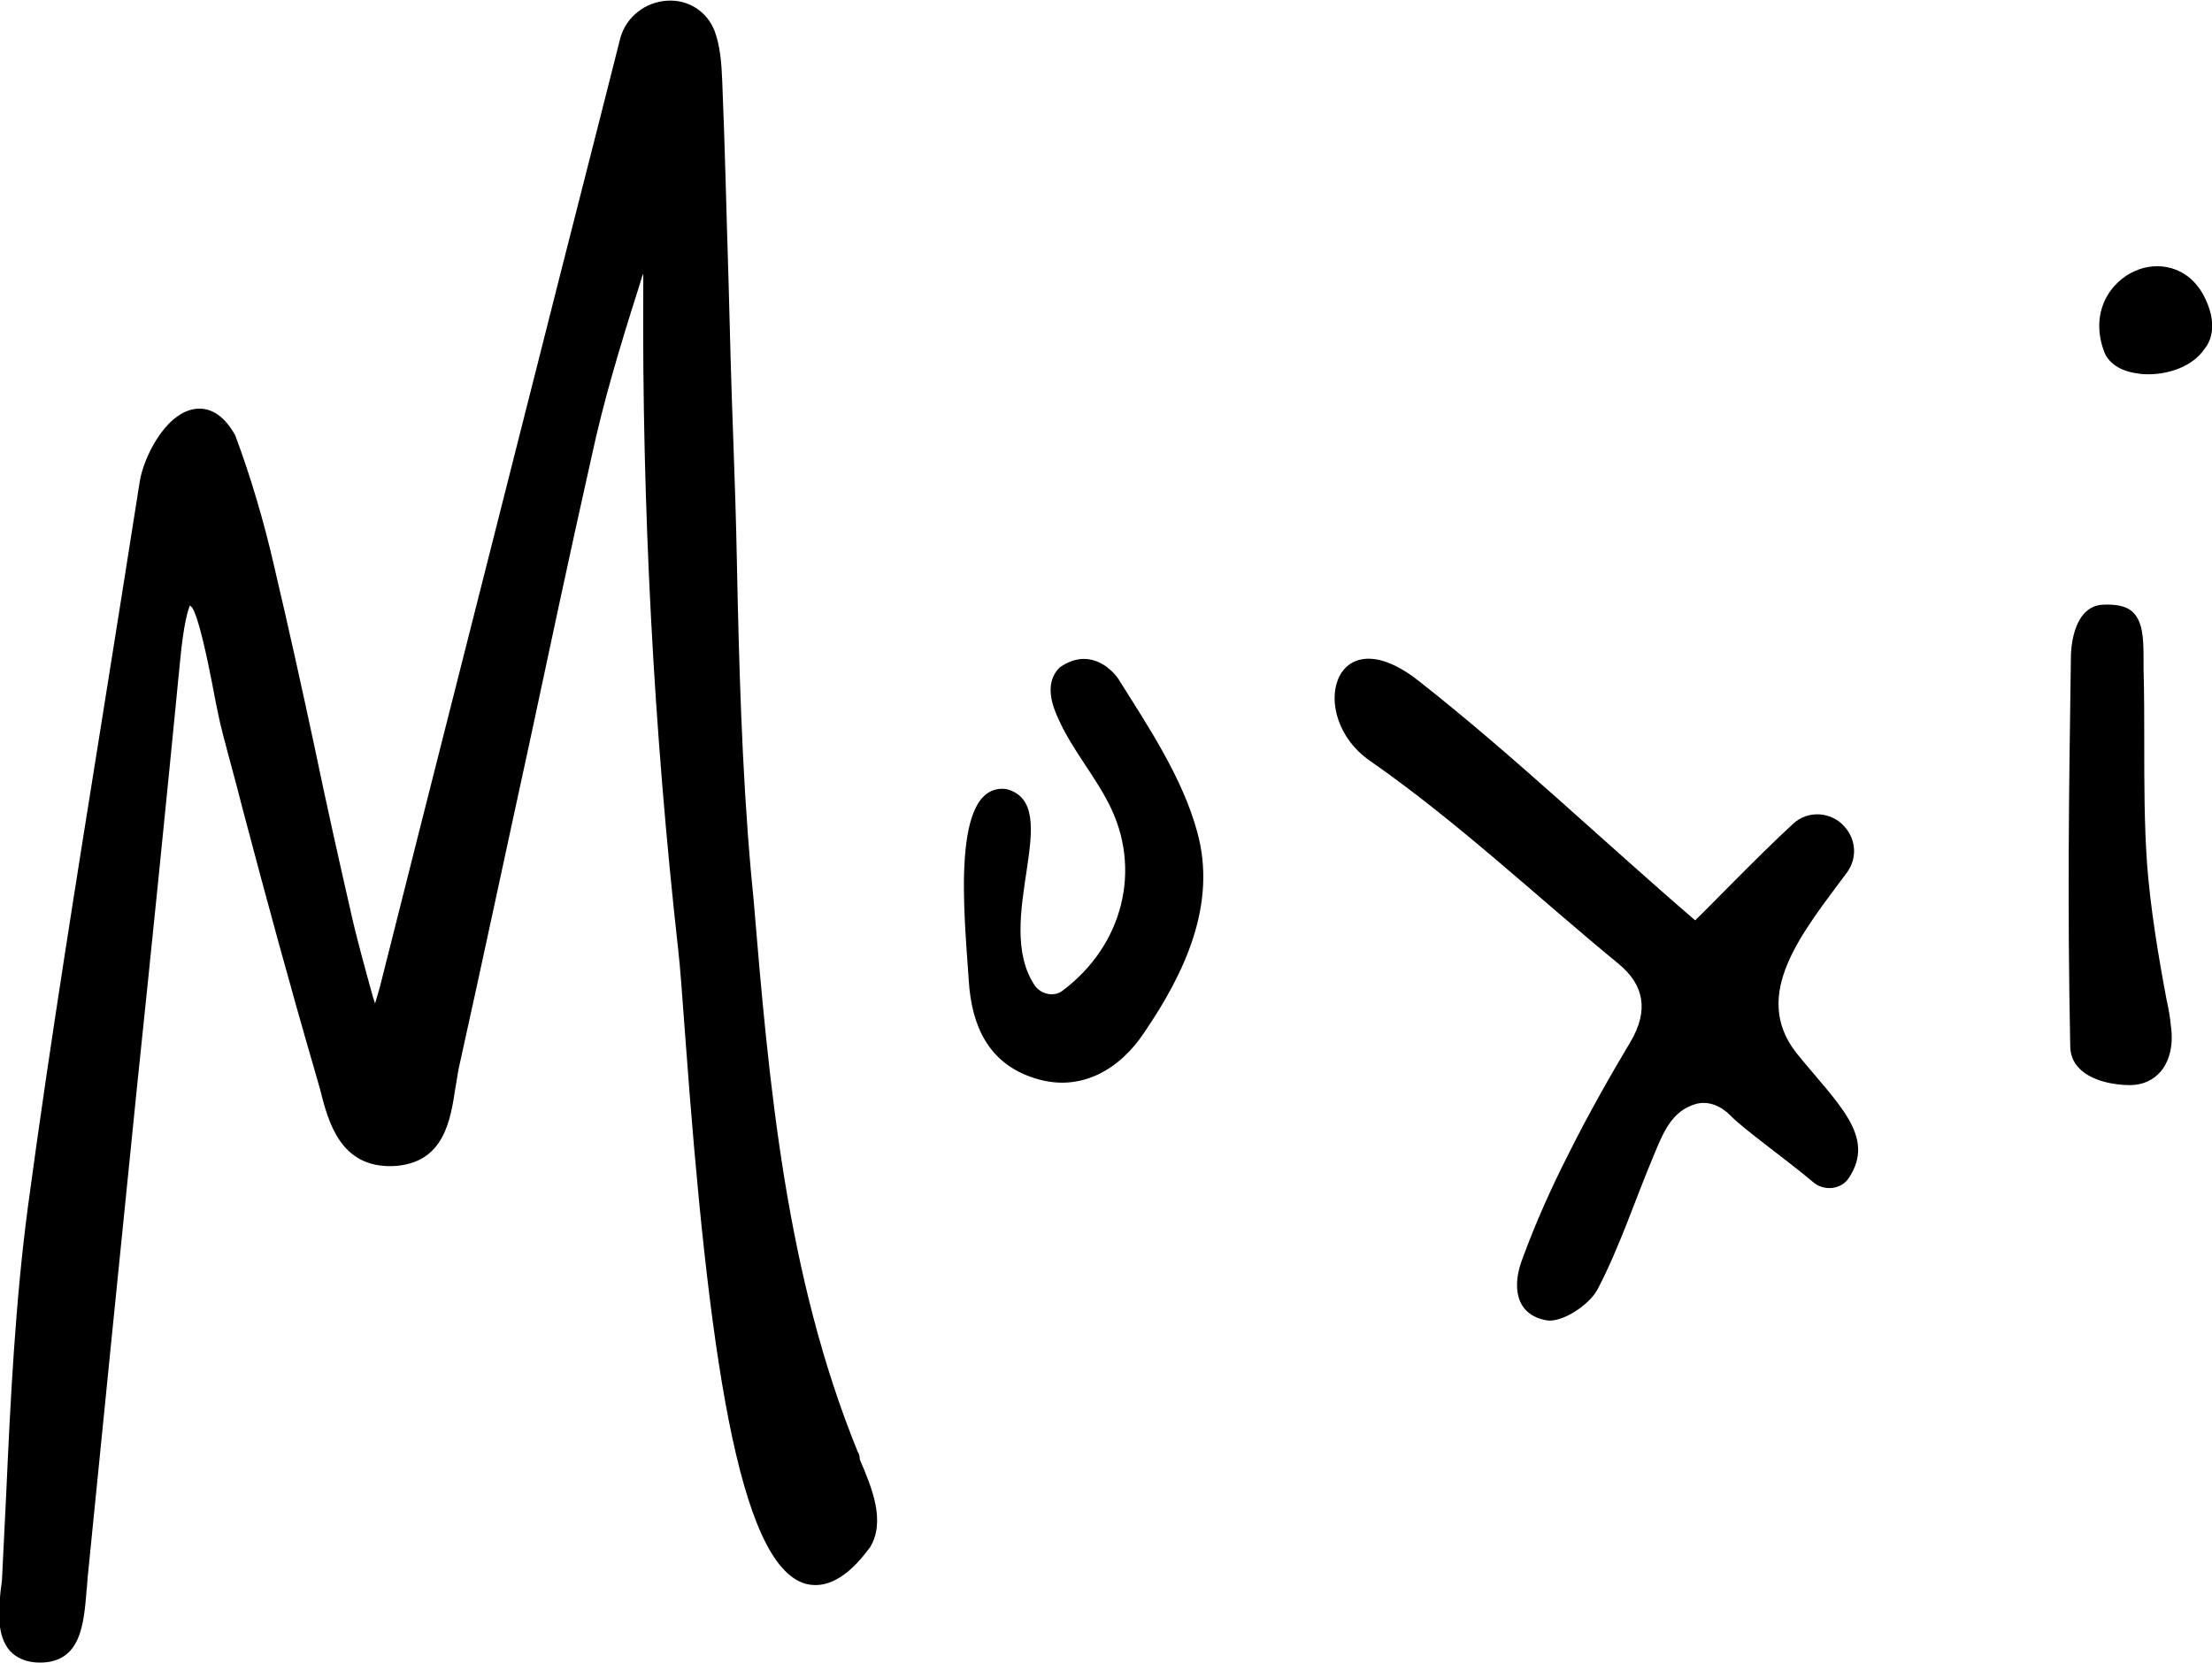
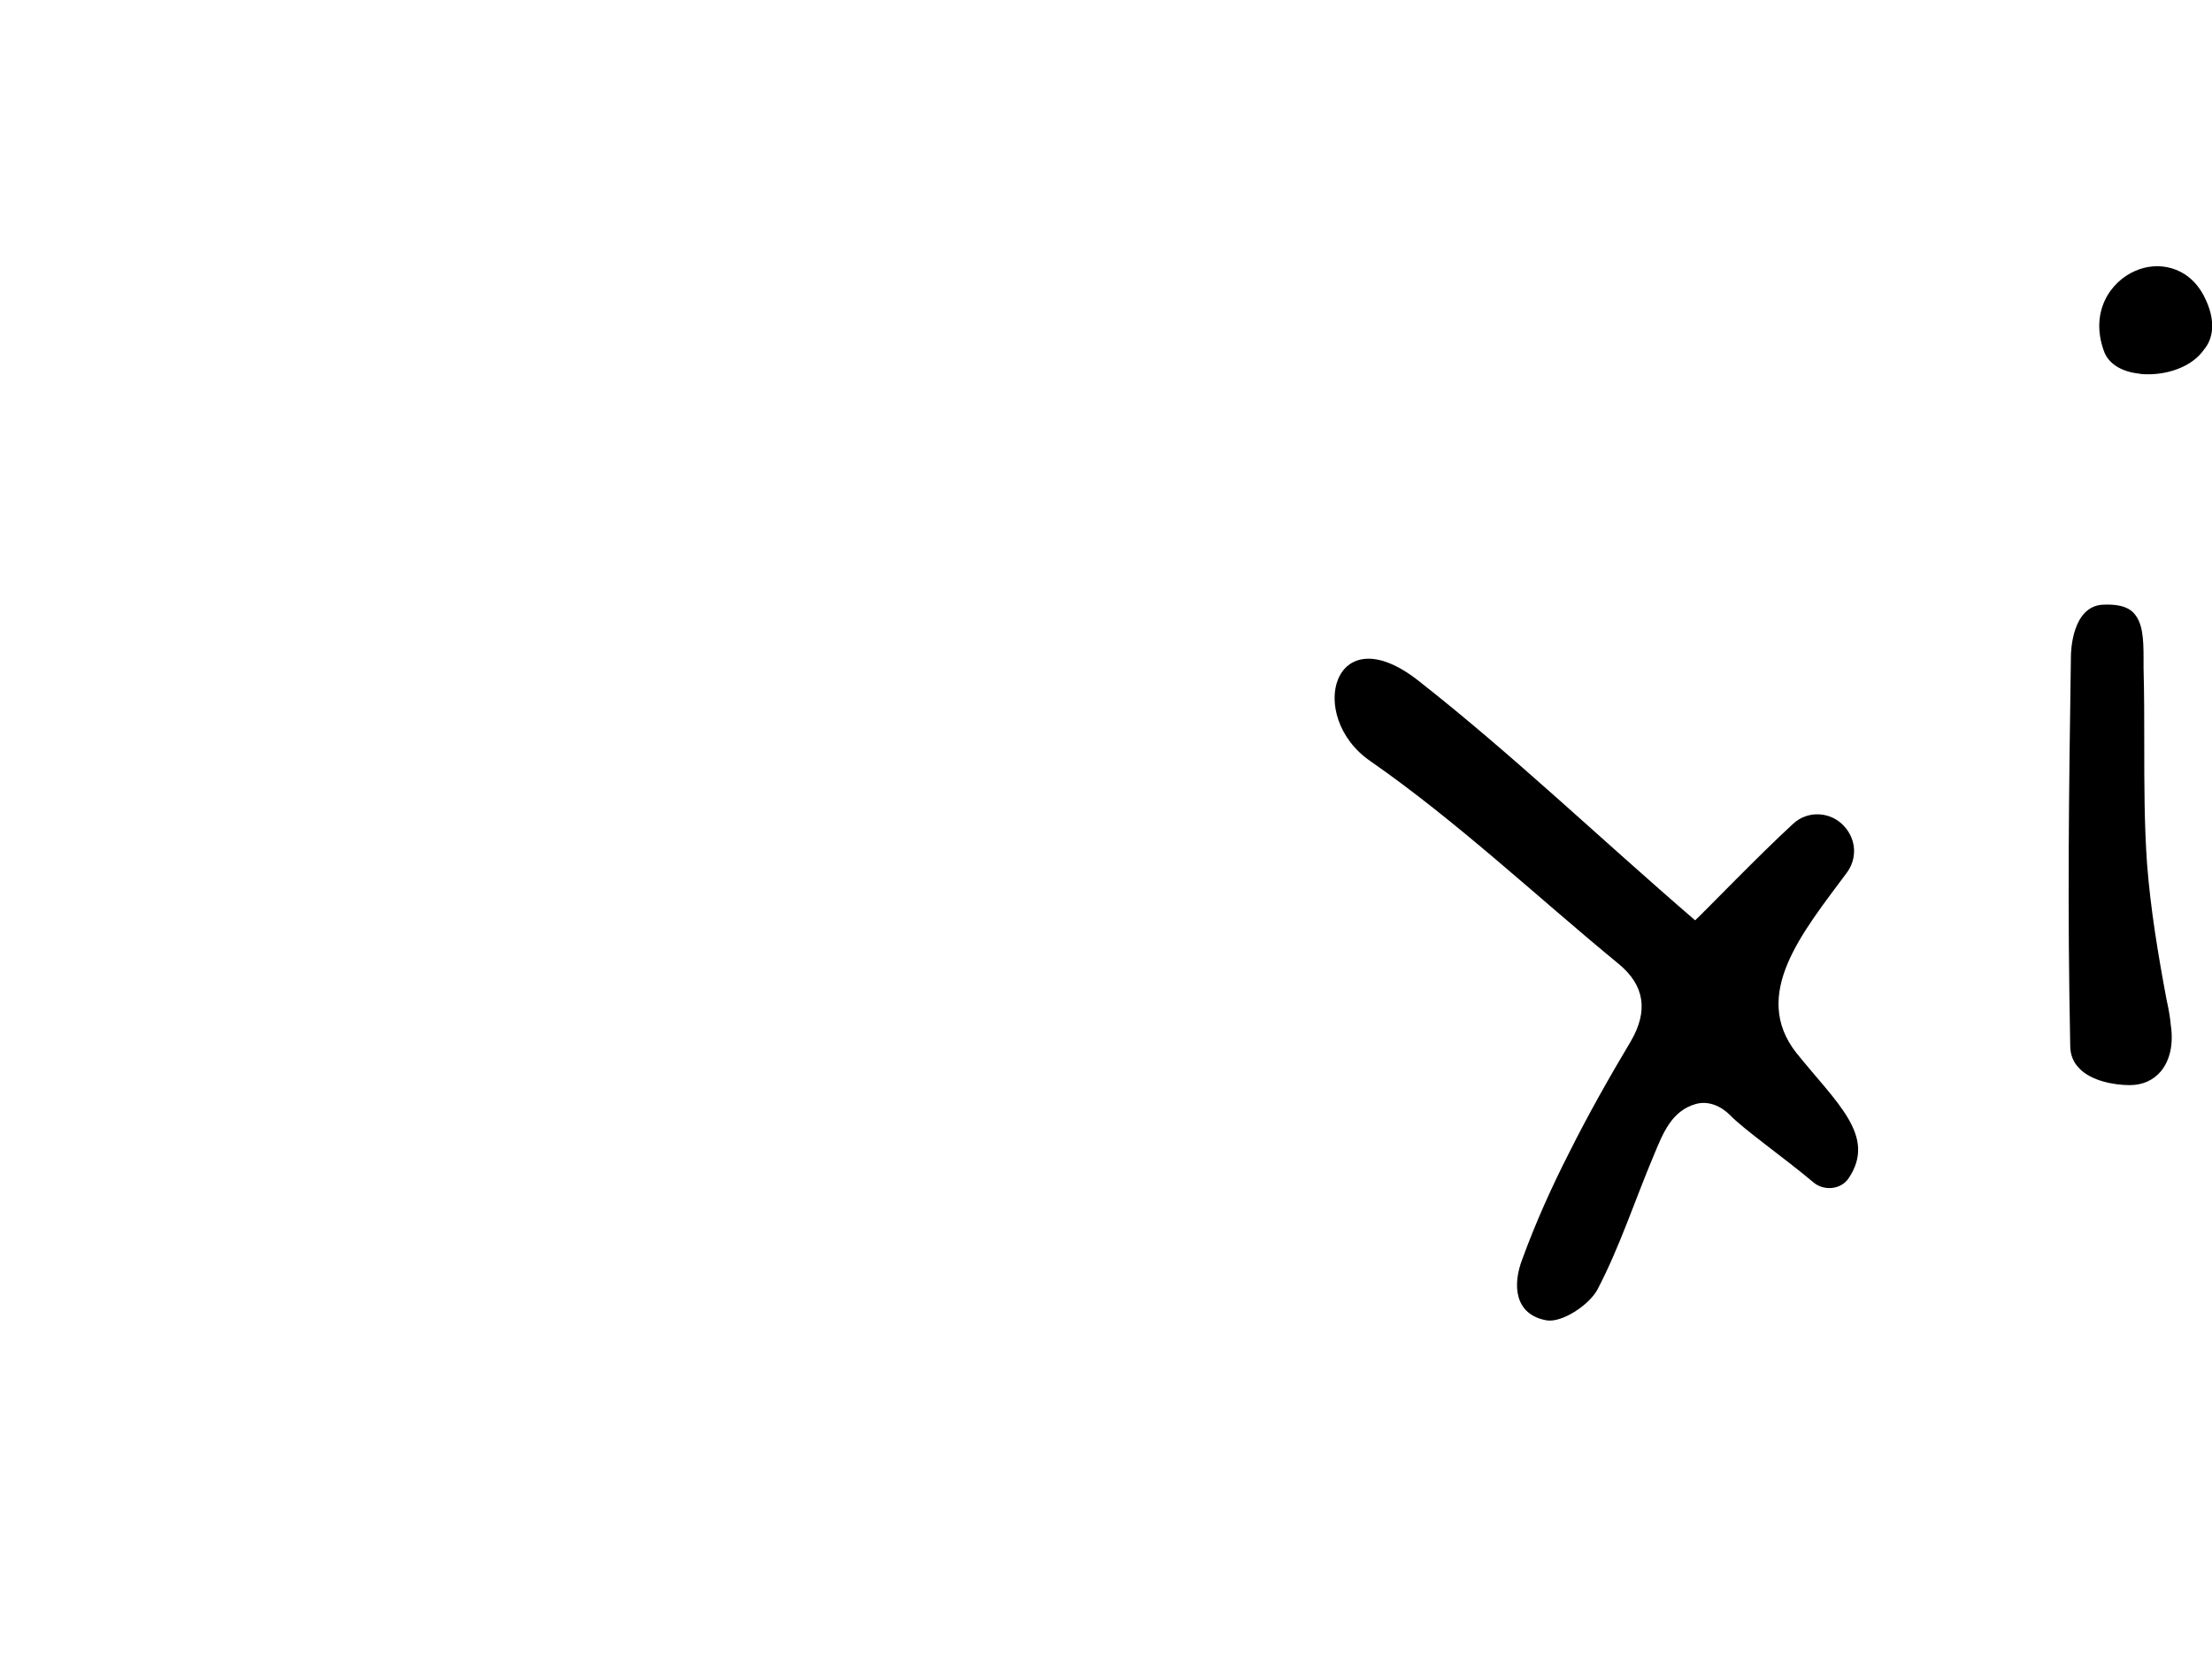
<svg xmlns="http://www.w3.org/2000/svg" xml:space="preserve" style="enable-background:new 0 0 316.7 238.2;" viewBox="0 0 316.7 238.2" y="0px" x="0px" id="Layer_1" version="1.1">
  <g>
-     <path d="M122.8,207.9c-10.3-25.3-12.7-52.6-14.9-79l-0.4-4.2c-1.3-14.7-1.7-29.8-2-44.3c-0.1-5.6-0.3-11.4-0.5-17.1   c-0.3-7.8-0.5-15.7-0.7-23.4c-0.3-9.3-0.5-18.9-0.9-28.4c-0.1-2.5-0.3-5-1.1-7.1c-1.1-2.8-3.8-4.5-6.8-4.3   c-3.2,0.2-5.9,2.4-6.7,5.4C85,20.6,81.1,35.7,77.3,50.8c-7.5,29.7-15.3,60.3-22.9,90.5c-0.3,1-0.5,1.8-0.7,2.4   c-0.1-0.3-0.2-0.6-0.3-0.9c-1.3-4.7-2.3-8.4-2.9-11c-1.9-8.3-3.8-16.8-5.5-25c-1.8-8.4-3.7-17-5.7-25.5c-1.5-6.6-3.4-13-5.6-18.9   l-0.1-0.2c-2-3.5-4.3-3.9-5.9-3.6c-4.2,0.8-7.2,7.1-7.7,10.4c-1.7,10.9-3.5,22.1-5.2,32.8c-3.7,23.2-7.6,47.2-10.8,71   c-1.8,13.6-2.5,27.5-3.1,40.9c-0.2,4.1-0.4,8.2-0.6,12.2c0,0.5-0.1,1.1-0.2,1.8c-0.3,2.9-0.6,6.5,1.3,8.7c1,1.1,2.5,1.7,4.3,1.7   c5.9,0,6.3-5.5,6.7-10.4c0.1-0.8,0.1-1.5,0.2-2.3c2.3-23.2,4.7-46.8,7-69.6c2.1-20.1,4.2-40.8,6.2-61.3c0.5-5.2,1.1-7.1,1.4-7.8   c0.1,0.1,0.2,0.2,0.3,0.3c0.9,1.3,2.1,6.9,2.9,11c0.5,2.7,1,5.2,1.5,7.1c0.9,3.5,1.9,7,2.8,10.6c3.3,12.5,6.8,25.4,10.5,38.1   c0.2,0.7,0.4,1.4,0.6,2.1c1.2,4.8,2.9,11.3,10.4,11.1c7.4-0.3,8.3-6.6,9-11.2c0.2-1,0.3-2,0.5-2.9c3.4-15.3,6.7-30.9,10-46   c2.9-13.6,5.9-27.7,9-41.5c1.7-7.9,4-15.6,6.9-24.7c0.2-0.6,0.3-1.1,0.5-1.5c0,0.4,0,1,0,1.5l0,0.2c-0.2,31.7,1.5,63.7,5,95.1   c0.3,2.6,0.6,6.9,1,12.3c3.3,45.1,7.6,75.7,17.2,78.5c2.9,0.8,6-0.8,9.1-5l0.1-0.1c2.4-3.8,0.3-8.7-1.4-12.7   C123.1,208.6,123,208.2,122.8,207.9z" />
    <path d="M264.4,125c1.5-2,1.4-4.7-0.3-6.6c-1.9-2.2-5.3-2.4-7.4-0.4c-5,4.6-12.3,12.2-14,13.8c-13.7-11.8-26.1-23.7-39.6-34.3   c-12.2-9.6-16.2,5.1-6.9,11.5c12.5,8.7,23.7,19.3,35.5,29c3.8,3.1,4.3,6.8,1.8,11.1c-3.1,5.2-6.1,10.5-8.8,15.9   c-2.5,4.9-4.8,10-6.7,15.2c-1.5,3.8-1.2,8.1,3.5,8.9c2.2,0.3,6-2.2,7.2-4.4c3.2-6.1,5.4-12.9,8.1-19.3c1.3-3.1,2.5-6.3,6-7.3   c1.8-0.5,3.6,0.3,4.9,1.6c1.9,2,8,6.3,11.9,9.6c1.5,1.3,4,1.1,5.1-0.6c4-6-1.7-10.7-7.5-17.9C250.6,142.4,258.1,133.5,264.4,125z" />
-     <path d="M160.1,97.2c-1.1-1.6-4.3-4.5-8.4-1.6c-2.2,2.2-1.1,5.4-0.1,7.5c1.9,4.2,5,7.8,7.1,11.9c4.9,9.4,2.1,20.4-6.6,26.9   c-1.2,0.9-3,0.5-3.9-0.7c-6.3-9.2,4.5-25.9-4.1-28.2c-8.1-1-6,18.2-5.4,27.4c0.4,6.5,2.8,11.9,9.4,14c6.8,2.2,12.4-1.5,15.7-6.5   c5.8-8.5,10.5-18.4,7.6-28.8C169.3,111.4,164.5,104.2,160.1,97.2z" />
    <path d="M310.2,143.2c-1.2-6.4-2.3-13-2.8-19.5c-0.4-5.7-0.4-11.5-0.4-17.2c0-3.5,0-7.2-0.1-10.8c0-0.5,0-1,0-1.4   c0-2.9-0.1-5.3-1.6-6.7c-0.9-0.8-2.3-1.1-4.3-1c-4.3,0.3-4.5,6.6-4.5,7.4c-0.3,20.5-0.5,35.3-0.1,55.7c0,1.3,0.4,2.4,1.3,3.3   c1.7,1.8,5,2.4,7.2,2.4c0,0,0,0,0,0c1.9,0,3.4-0.7,4.5-2c1.3-1.6,1.8-3.9,1.4-6.6C310.7,145.7,310.5,144.5,310.2,143.2z" />
    <path d="M315.5,42.3c-2.3-4.3-6.7-4.9-9.8-3.5c-3.5,1.5-6.5,5.8-4.5,11.4v0c0.6,1.8,2.4,3,5,3.3c0.5,0.1,0.9,0.1,1.4,0.1   c2.9,0,6.3-1.1,8-3.6C316.7,48.7,317.5,46.1,315.5,42.3z" />
  </g>
</svg>